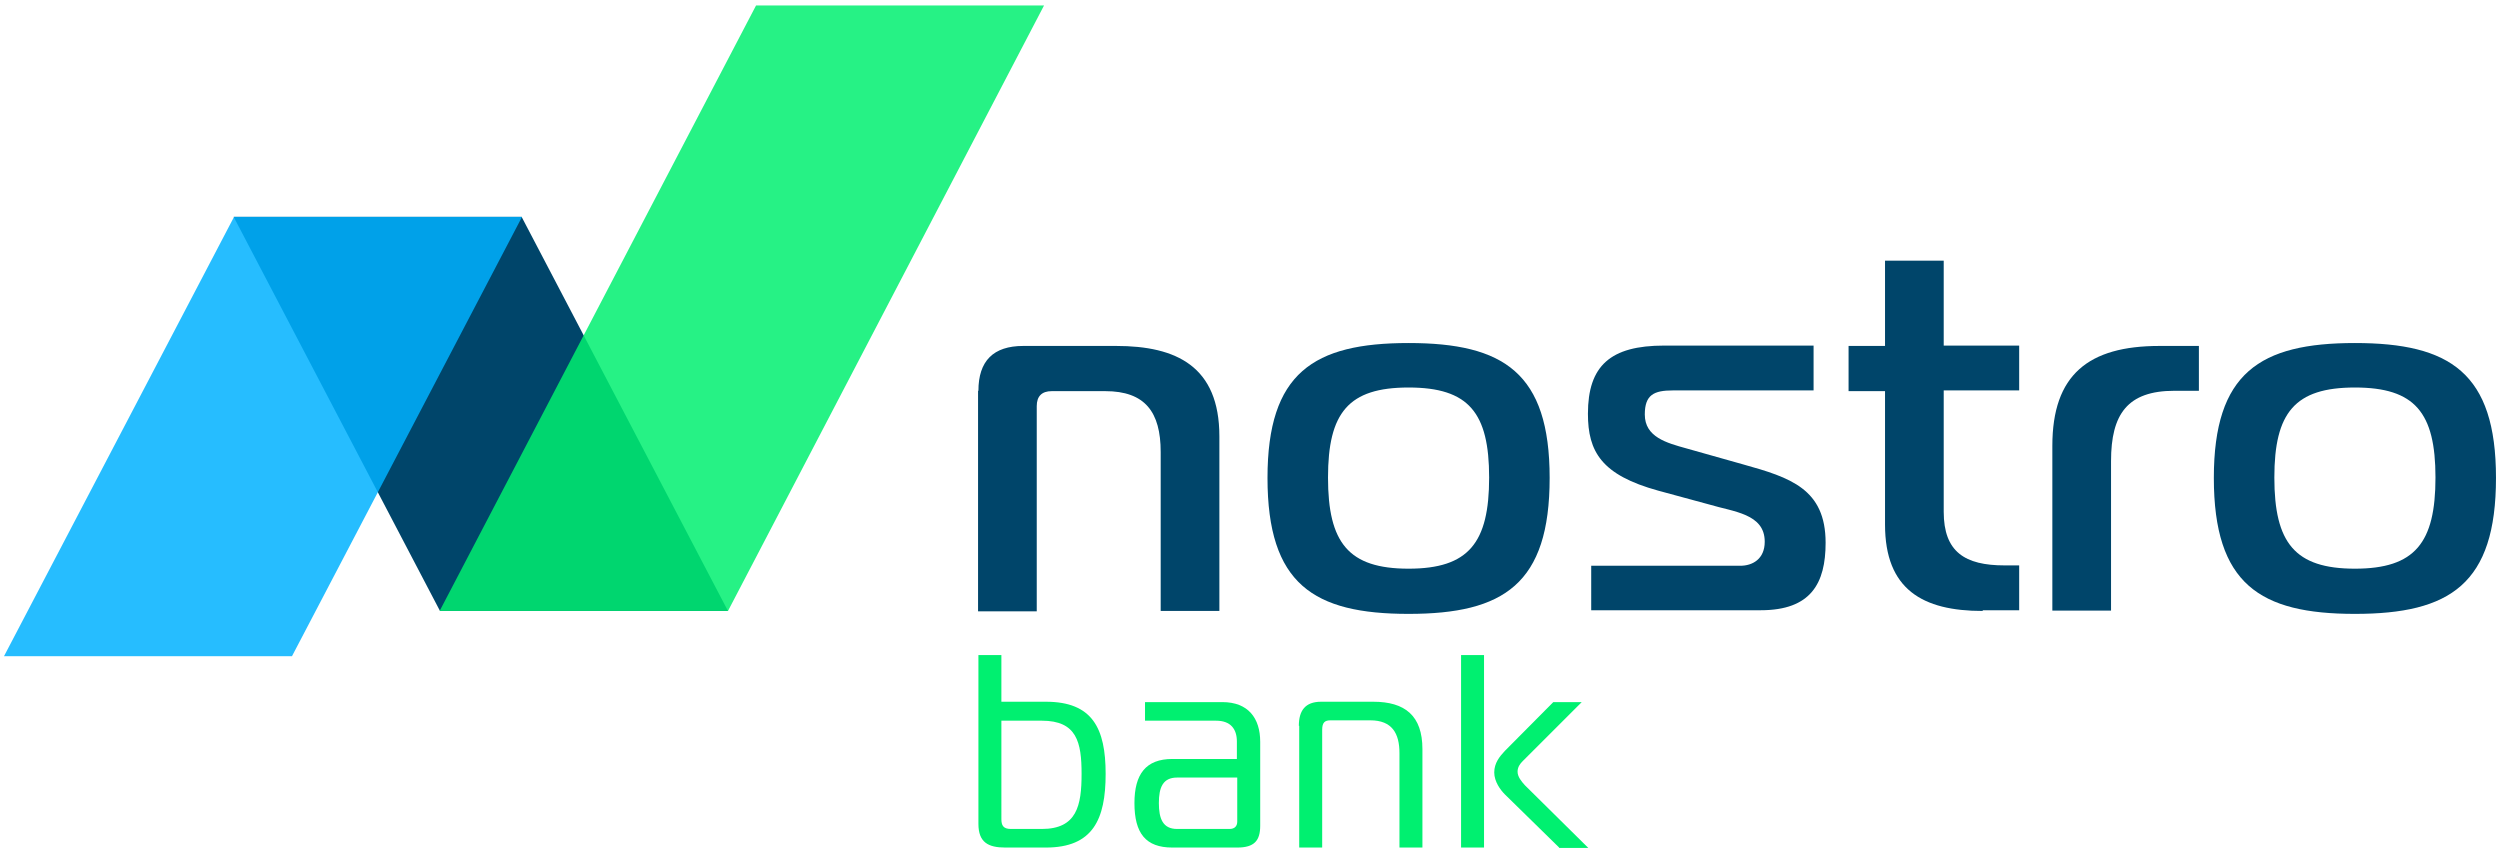
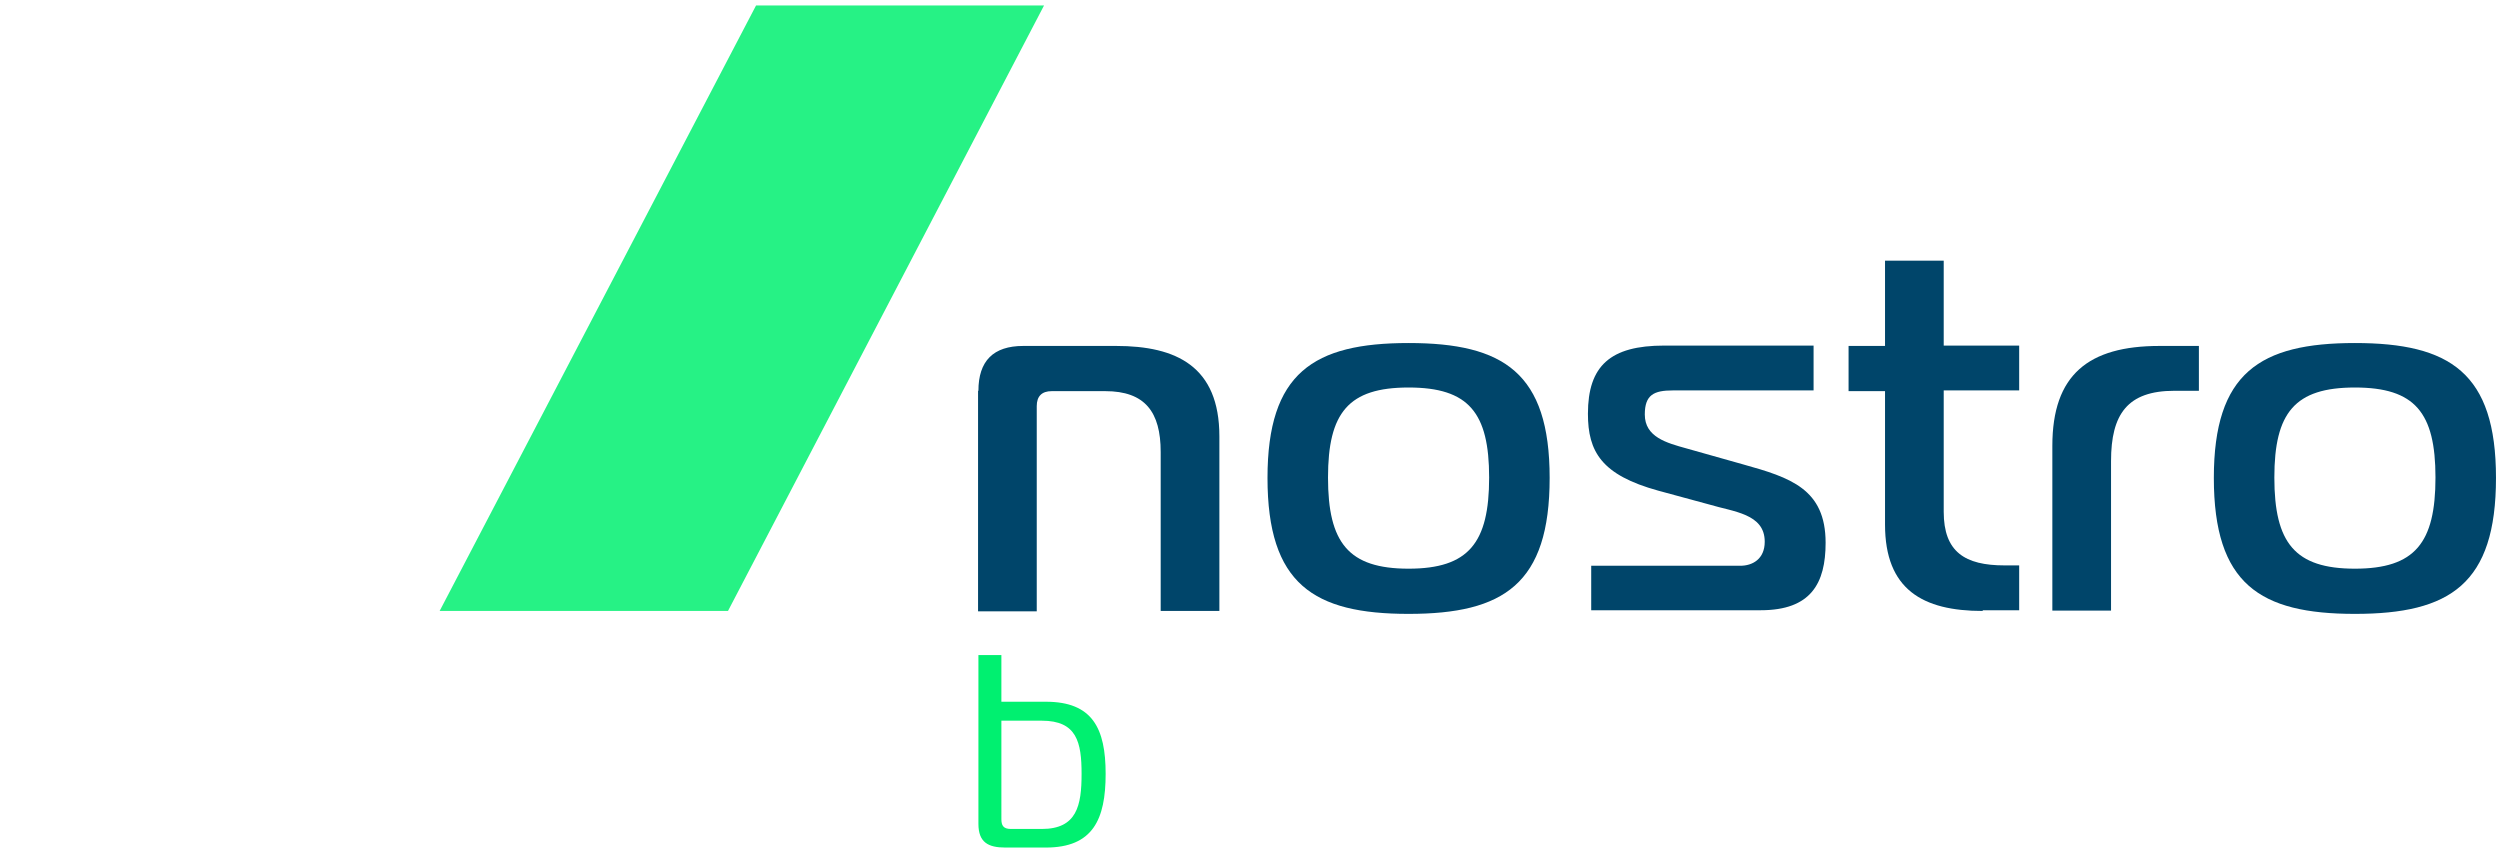
<svg xmlns="http://www.w3.org/2000/svg" version="1.1" id="Camada_1" x="0px" y="0px" viewBox="0 0 685.8 234.1" style="enable-background:new 0 0 685.8 234.1;" xml:space="preserve">
  <style type="text/css">
	.st0{fill:#00456A;}
	.st1{opacity:0.85;fill:#00F070;}
	.st2{fill:#00F070;}
	.st3{opacity:0.85;fill:#00B1FF;}
</style>
  <g>
-     <polygon class="st0" points="199.7,167.6 143.1,59.5 64.1,59.5 120.7,167.6  " />
    <polygon class="st1" points="120.6,167.6 199.7,167.6 286.4,1.5 207.4,1.5  " />
    <g>
      <g>
        <path class="st0" d="M268.4,107.2c0-8.2,4.1-12.3,12.3-12.3h25.5c16.5,0,28.3,5.6,28.3,24.8v47.9h-16.1v-43.6     c0-11-4.3-16.7-15.2-16.7h-14.7c-2.7,0-4.1,1.4-4.1,4.1v56.3h-16.1V107.2z" />
        <path class="st0" d="M425.1,131.1c0,29.1-12.6,37.3-38.7,37.3s-38.7-8.2-38.7-37.3c0-28.8,12.6-37,38.7-37     S425.1,102.3,425.1,131.1z M386.4,156c16.5,0,22.1-7.1,22.1-25c0-17.8-5.6-24.7-22.1-24.7s-22.1,6.9-22.1,24.7     C364.3,148.9,369.9,156,386.4,156z" />
        <path class="st0" d="M436.5,155.2h40.9c3.3,0,6.7-1.8,6.7-6.6c0-7.7-8.6-8.2-15.2-10.2l-14-3.8c-15.6-4.3-19.3-10.7-19.3-21.1     c0-13.2,6.2-18.7,20.9-18.7h41v12.3h-38.6c-5.2,0-7.7,1.2-7.7,6.6c0,6.2,6,7.8,11.4,9.3l15.6,4.4c12.9,3.6,22.6,6.7,22.6,21.5     c0,11.1-4,18.5-17.8,18.5h-46.5V155.2z" />
        <path class="st0" d="M543.9,167.6c-16.5,0-26.8-5.9-26.8-23.7v-36.6h-10V94.9h10V71.5h16.1v23.3h20.7v12.3h-20.7v33.3     c0,11,5.8,14.7,16.7,14.7h4v12.3H543.9z" />
        <path class="st0" d="M563,122.3c0-19.5,9.9-27.4,29.4-27.4h10.8v12.3h-6.7c-12.9,0-17.4,6.4-17.4,19.3v41H563V122.3z" />
        <path class="st0" d="M684.7,131.1c0,29.1-12.6,37.3-38.7,37.3s-38.7-8.2-38.7-37.3c0-28.8,12.6-37,38.7-37     S684.7,102.3,684.7,131.1z M646,156c16.5,0,22.1-7.1,22.1-25c0-17.8-5.6-24.7-22.1-24.7s-22.1,6.9-22.1,24.7     C623.9,148.9,629.5,156,646,156z" />
      </g>
    </g>
    <g>
      <path class="st2" d="M275.8,232.5c-4.7,0-7.4-1.4-7.4-6.5v-46.3h6.3v12.8h12.2c12.8,0,16.4,7.3,16.4,19.8s-3.5,20.2-16.4,20.2    H275.8z M274.7,224.7c0,1.7,0.5,2.7,2.6,2.7h8.5c9.6,0,10.9-6.4,10.9-15.1s-1.3-14.6-10.9-14.6h-11.1V224.7z" />
-       <path class="st2" d="M335.3,192.6c7.1,0,10.4,4.4,10.4,10.9v23c0,4.1-1.6,6-6.3,6h-17.8c-7.3,0-10.4-3.9-10.4-12.2    c0-7.9,3.1-12.1,10.4-12.1h17.7v-4.8c0-3.4-1.7-5.7-5.7-5.7h-19.5v-5.1H335.3z M322.9,213.3c-3.9,0-5,2.7-5,7c0,4.3,1.1,7.1,5,7.1    h14.4c1.4,0,2.1-0.8,2.1-2v-12.1H322.9z" />
-       <path class="st2" d="M356.3,199.1c0-4.1,1.7-6.6,6.1-6.6h14.3c8.7,0,13.5,3.8,13.5,13v27h-6.3v-25.9c0-5.4-2-9-8-9H365    c-1.5,0-2.3,0.5-2.3,2.6v32.3h-6.3V199.1z" />
-       <path class="st2" d="M400.8,232.5v-52.8h6.3v52.8H400.8z M427.7,232.5l-14.9-14.6c-1.2-1.2-2.9-3.5-2.9-6c0-2.6,1.5-4.4,2.9-5.9    l13.3-13.4h7.8l-16.2,16.2c-0.7,0.7-1.4,1.6-1.4,2.9c0,1.4,1.1,2.7,2,3.7l17.4,17.2H427.7z" />
    </g>
-     <polygon class="st3" points="80.1,180 143.2,59.5 64.2,59.5 1.1,180  " />
  </g>
</svg>